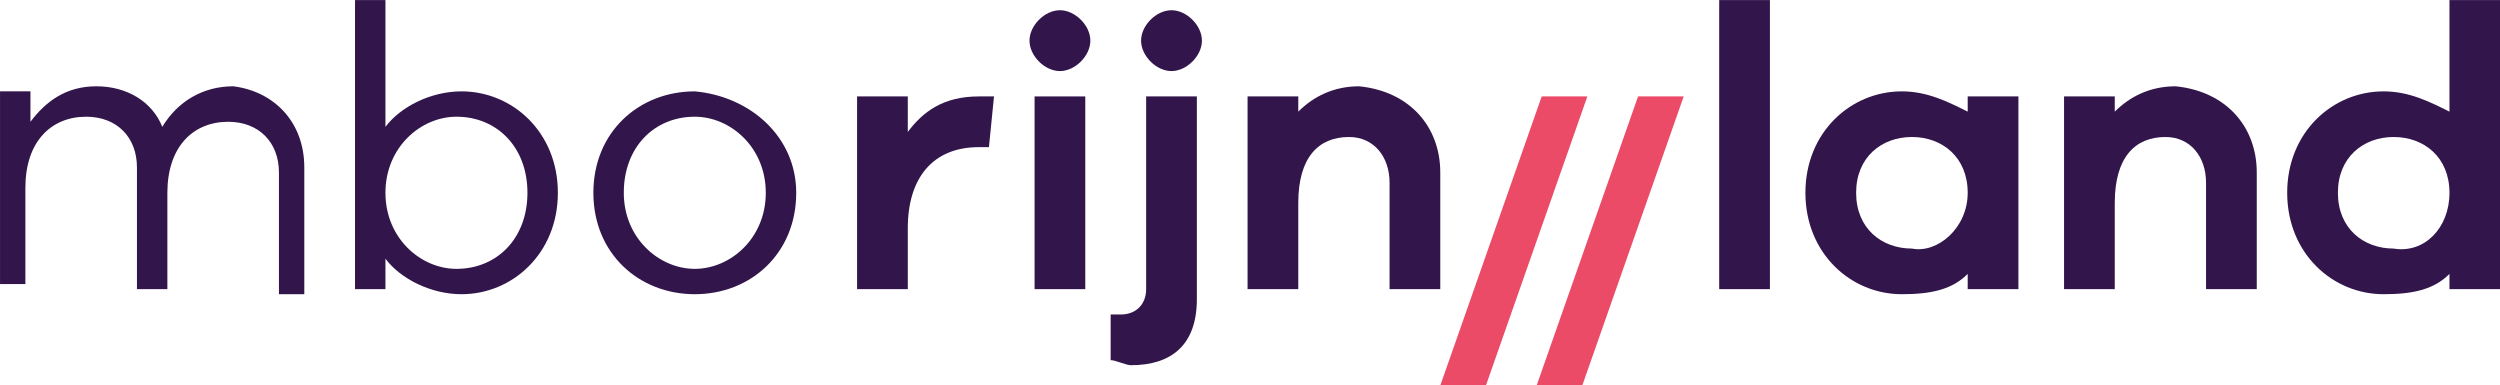
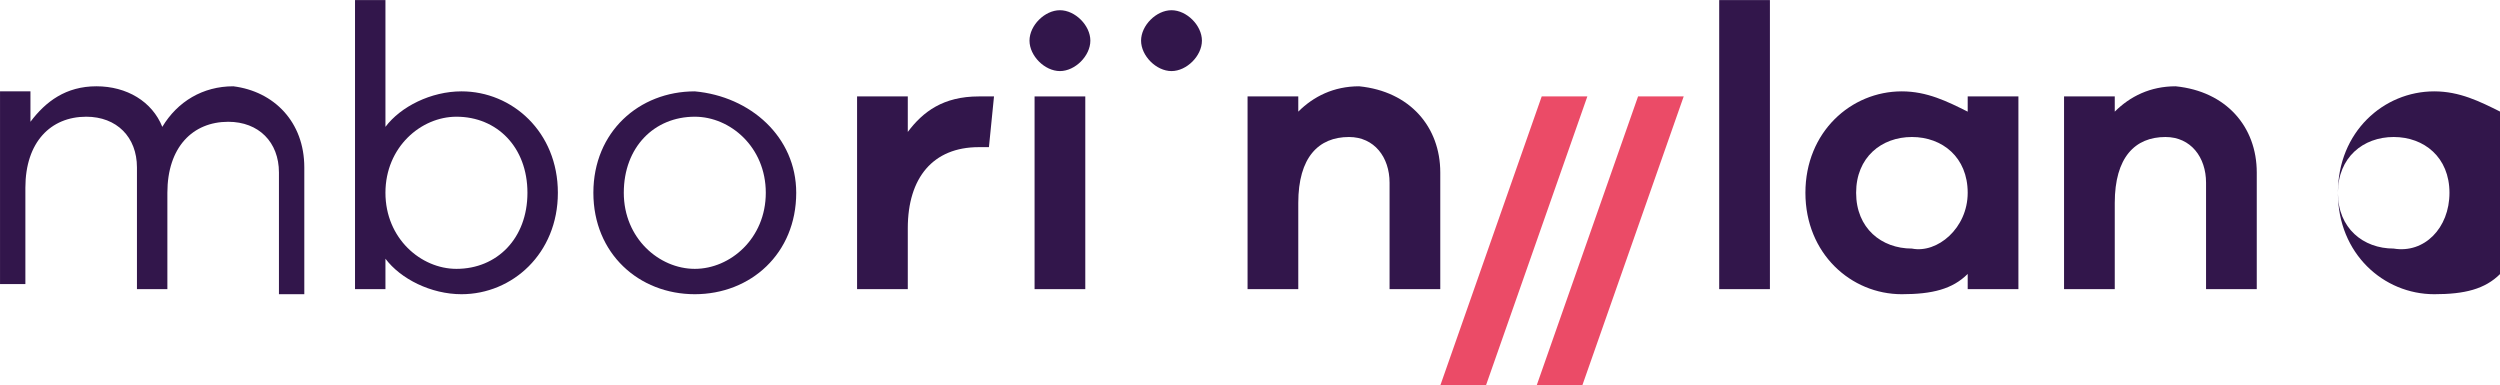
<svg xmlns="http://www.w3.org/2000/svg" version="1.1" id="Layer_1" x="0px" y="0px" viewBox="0 0 205.42 31.67" style="enable-background:new 0 0 205.42 31.67;" xml:space="preserve">
  <style type="text/css"> .st0{fill:#EB4B67;} .st1{fill:#32164B;} </style>
  <g transform="matrix(4.167,0,0,4.167,0.002,-2.994)">
    <g>
      <g>
        <path class="st0" d="M31.2,8.32l2-5.7h-0.9l-2,5.7H31.2z" />
        <path class="st0" d="M29.3,8.32l2-5.7h-0.9l-2,5.7H29.3z" />
        <path class="st1" d="M6,4.02v2.5H5.5v-2.4c0-0.6-0.4-1-1-1c-0.7,0-1.2,0.5-1.2,1.4v1.9H2.7v-2.4c0-0.6-0.4-1-1-1 c-0.7,0-1.2,0.5-1.2,1.4v1.9H0v-3.8h0.6v0.6c0.3-0.4,0.7-0.7,1.3-0.7s1.1,0.3,1.3,0.8c0.3-0.5,0.8-0.8,1.4-0.8 C5.4,2.52,6,3.12,6,4.02z" />
        <path class="st1" d="M10.4,4.52c0-0.9-0.6-1.5-1.4-1.5c-0.7,0-1.4,0.6-1.4,1.5s0.7,1.5,1.4,1.5C9.8,6.02,10.4,5.42,10.4,4.52z M11,4.52c0,1.2-0.9,2-1.9,2c-0.6,0-1.2-0.3-1.5-0.7v0.6H7v-5.7h0.6v2.5c0.3-0.4,0.9-0.7,1.5-0.7C10.1,2.52,11,3.32,11,4.52z" />
        <path class="st1" d="M15.1,4.52c0-0.9-0.7-1.5-1.4-1.5c-0.8,0-1.4,0.6-1.4,1.5s0.7,1.5,1.4,1.5S15.1,5.42,15.1,4.52z M15.7,4.52 c0,1.2-0.9,2-2,2s-2-0.8-2-2s0.9-2,2-2C14.8,2.62,15.7,3.42,15.7,4.52z" />
        <path class="st1" d="M19.6,2.62l-0.1,1h-0.2c-0.9,0-1.4,0.6-1.4,1.6v1.2h-1v-3.8h1v0.7c0.3-0.4,0.7-0.7,1.4-0.7 C19.4,2.62,19.5,2.62,19.6,2.62z" />
        <rect x="20.4" y="2.62" class="st1" width="1" height="3.8" />
        <rect x="33.9" y="0.72" class="st1" width="1" height="5.7" />
        <path class="st1" d="M38.8,4.52c0-0.7-0.5-1.1-1.1-1.1s-1.1,0.4-1.1,1.1s0.5,1.1,1.1,1.1C38.2,5.72,38.8,5.22,38.8,4.52z M39.8,6.42h-1v-0.3c-0.3,0.3-0.7,0.4-1.3,0.4c-1,0-1.9-0.8-1.9-2s0.9-2,1.9-2c0.5,0,0.9,0.2,1.3,0.4v-0.3h1V6.42z" />
-         <path class="st1" d="M48.3,4.52c0-0.7-0.5-1.1-1.1-1.1s-1.1,0.4-1.1,1.1s0.5,1.1,1.1,1.1C47.8,5.72,48.3,5.22,48.3,4.52z M49.3,6.42h-1v-0.3c-0.3,0.3-0.7,0.4-1.3,0.4c-1,0-1.9-0.8-1.9-2s0.9-2,1.9-2c0.5,0,0.9,0.2,1.3,0.4v-2.2h1V6.42z" />
-         <path class="st1" d="M22.6,2.62v3.8c0,0.3-0.2,0.5-0.5,0.5c-0.1,0-0.1,0-0.2,0v0.9c0.1,0,0.3,0.1,0.4,0.1c0.8,0,1.3-0.4,1.3-1.3 v-4H22.6z" />
+         <path class="st1" d="M48.3,4.52c0-0.7-0.5-1.1-1.1-1.1s-1.1,0.4-1.1,1.1s0.5,1.1,1.1,1.1C47.8,5.72,48.3,5.22,48.3,4.52z M49.3,6.42v-0.3c-0.3,0.3-0.7,0.4-1.3,0.4c-1,0-1.9-0.8-1.9-2s0.9-2,1.9-2c0.5,0,0.9,0.2,1.3,0.4v-2.2h1V6.42z" />
        <path class="st1" d="M28.4,4.12v2.3h-1v-2.1c0-0.5-0.3-0.9-0.8-0.9c-0.6,0-1,0.4-1,1.3v1.7h-1v-3.8h1v0.3 c0.3-0.3,0.7-0.5,1.2-0.5C27.8,2.52,28.4,3.22,28.4,4.12z" />
        <path class="st1" d="M44.5,4.12v2.3h-1v-2.1c0-0.5-0.3-0.9-0.8-0.9c-0.6,0-1,0.4-1,1.3v1.7h-1v-3.8h1v0.3 c0.3-0.3,0.7-0.5,1.2-0.5C43.9,2.52,44.5,3.22,44.5,4.12z" />
        <path class="st1" d="M20.9,0.92c-0.3,0-0.6,0.3-0.6,0.6s0.3,0.6,0.6,0.6c0.3,0,0.6-0.3,0.6-0.6S21.2,0.92,20.9,0.92z" />
        <path class="st1" d="M23.1,0.92c-0.3,0-0.6,0.3-0.6,0.6s0.3,0.6,0.6,0.6c0.3,0,0.6-0.3,0.6-0.6S23.4,0.92,23.1,0.92z" />
      </g>
    </g>
  </g>
</svg>